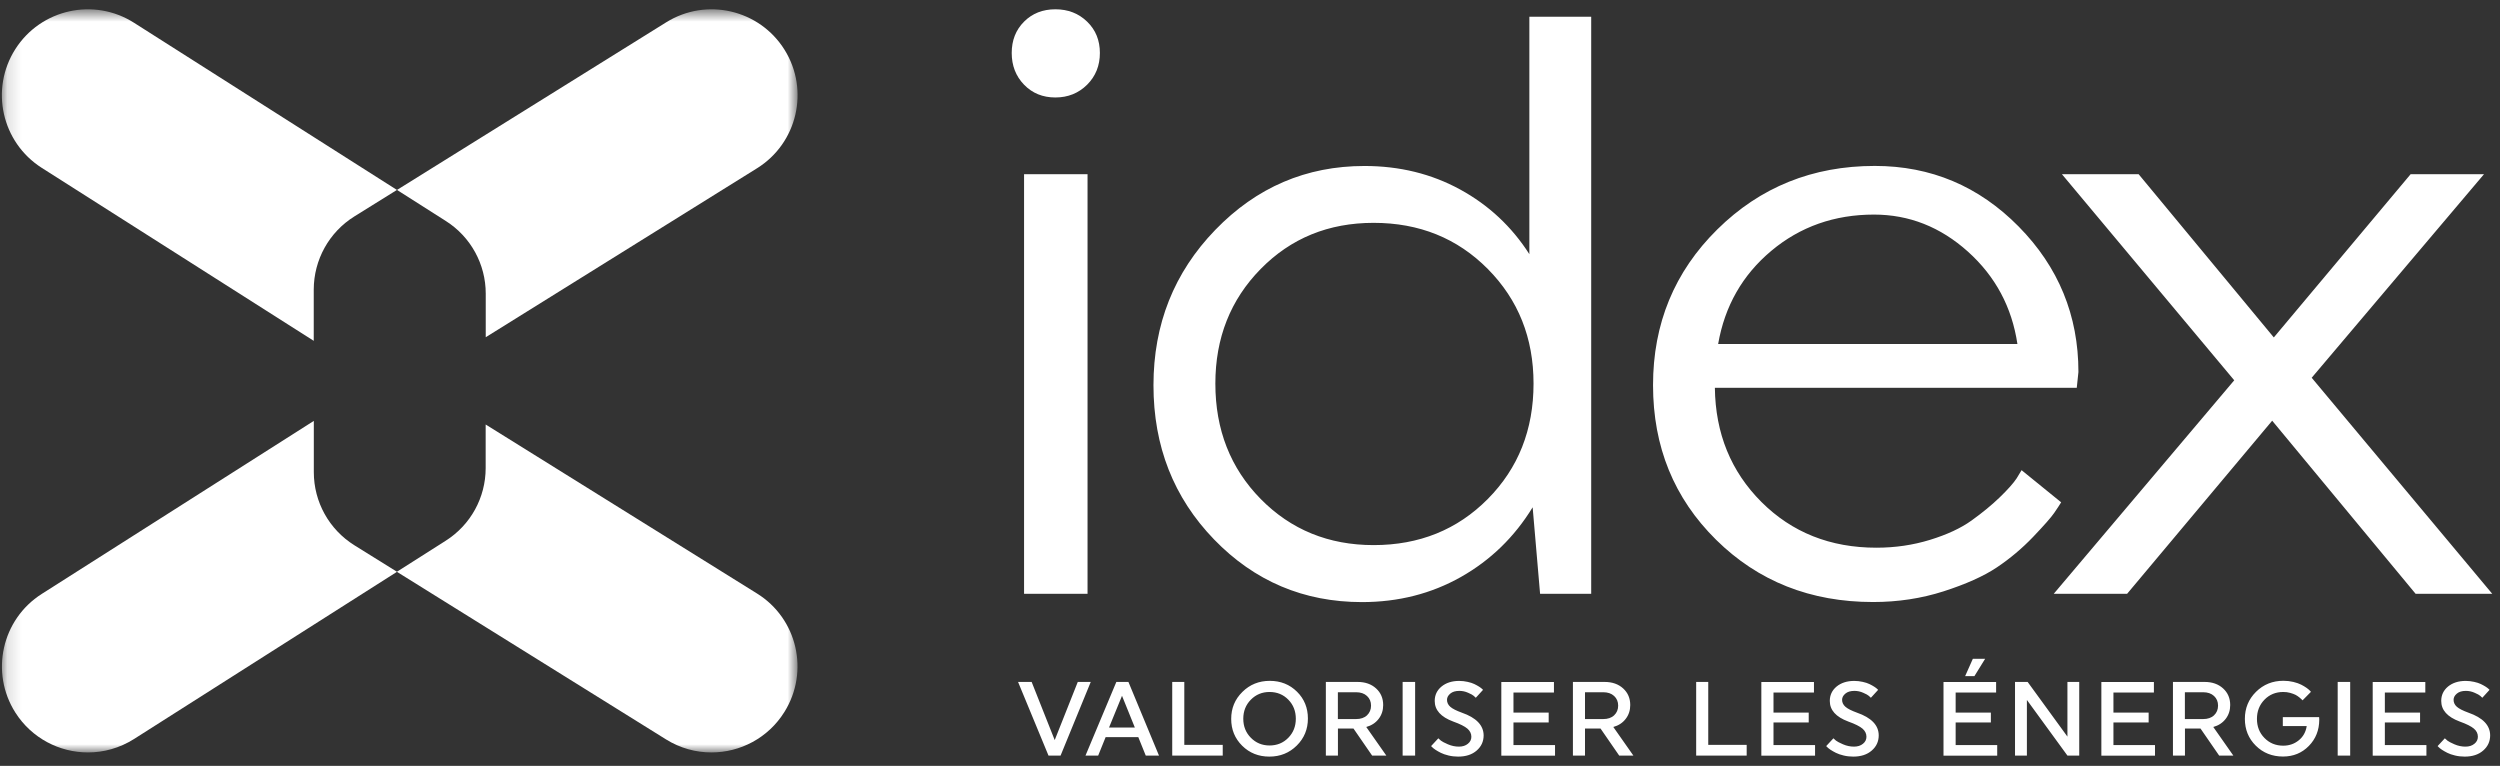
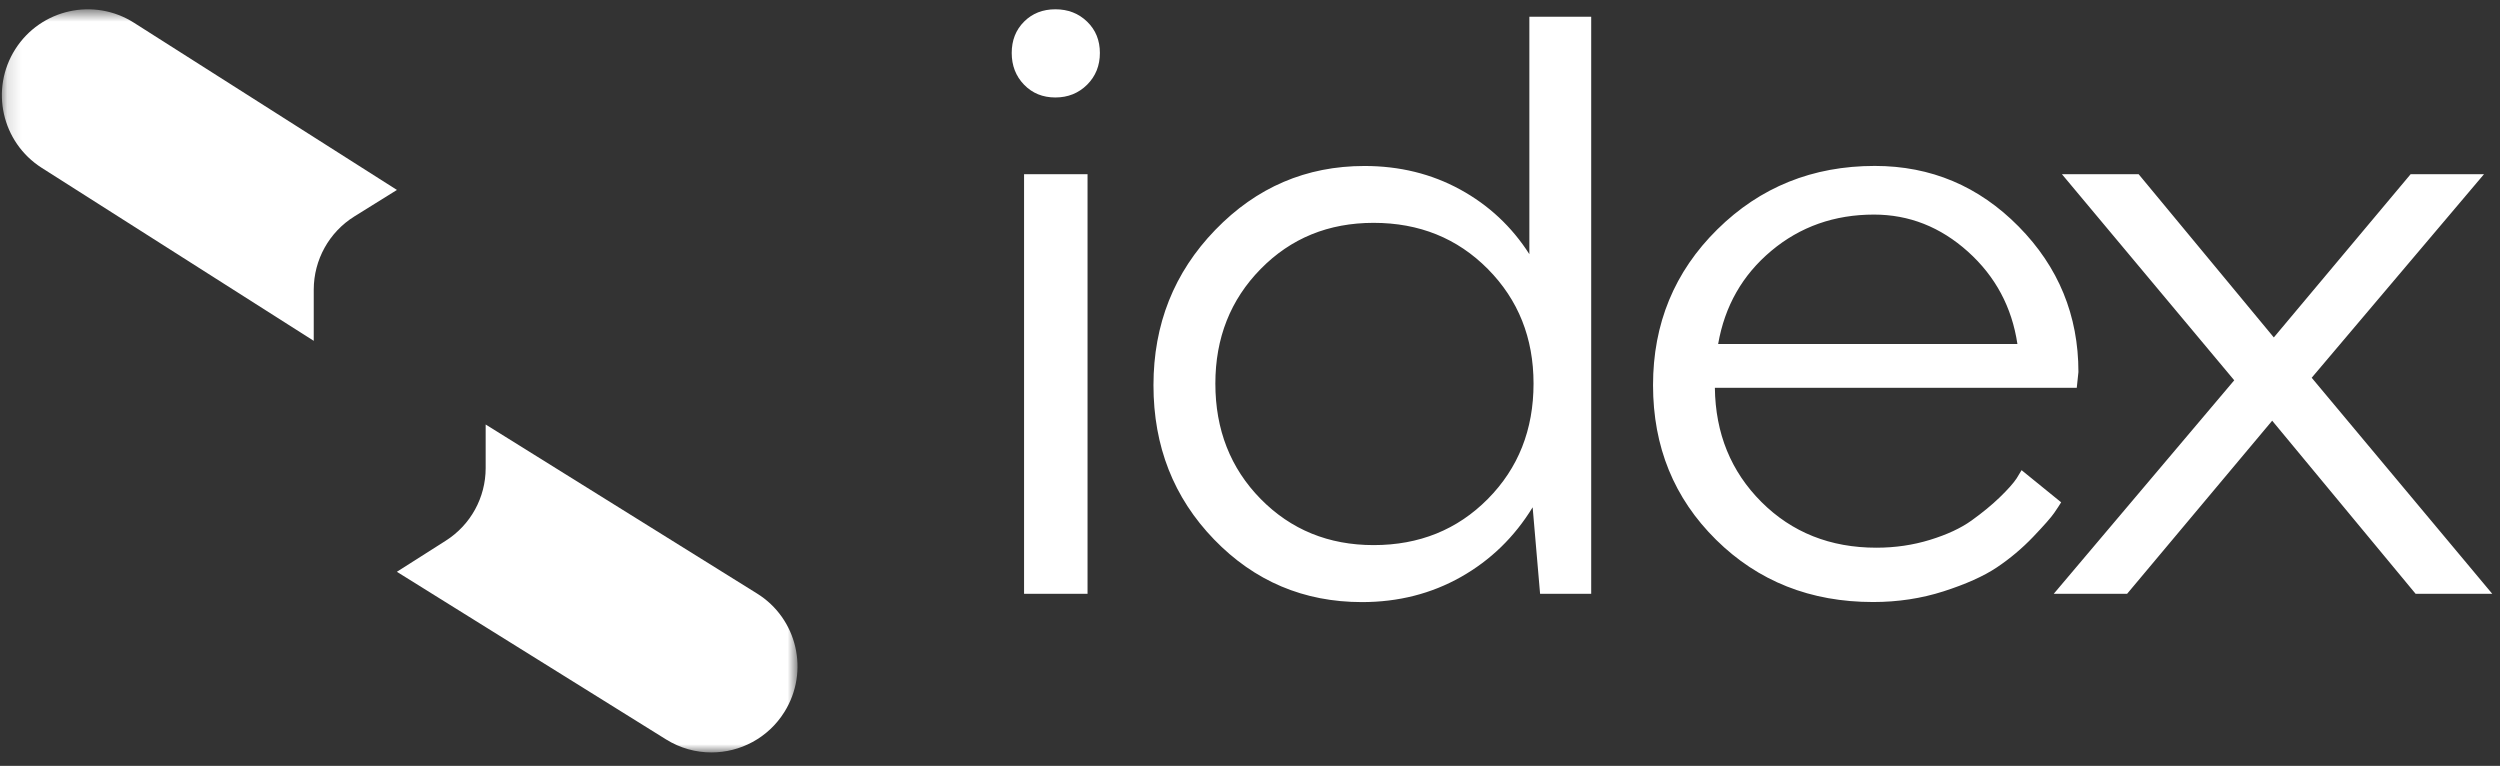
<svg xmlns="http://www.w3.org/2000/svg" width="173" height="53" viewBox="0 0 173 53" fill="none">
  <rect x="0" y="0" width="173" height="53" fill="#333333" stroke="none" />
-   <path d="M170.812 49.316C170.435 49.178 170.17 49.046 170.014 48.909C169.863 48.777 169.788 48.612 169.788 48.428C169.788 48.267 169.863 48.125 170.014 47.998C170.165 47.87 170.373 47.809 170.638 47.809C170.845 47.809 171.049 47.851 171.247 47.941C171.445 48.026 171.573 48.097 171.634 48.154C171.696 48.206 171.743 48.253 171.776 48.286L172.276 47.738L172.21 47.672C172.168 47.629 172.097 47.578 172.003 47.516C171.908 47.455 171.799 47.398 171.677 47.337C171.554 47.275 171.398 47.228 171.209 47.185C171.02 47.143 170.827 47.119 170.628 47.119C170.123 47.119 169.717 47.252 169.4 47.511C169.089 47.771 168.933 48.102 168.933 48.503C168.933 49.141 169.358 49.613 170.208 49.929C170.685 50.099 171.011 50.265 171.195 50.421C171.379 50.576 171.469 50.765 171.469 50.983C171.469 51.176 171.389 51.342 171.228 51.469C171.067 51.601 170.86 51.667 170.609 51.667C170.354 51.667 170.099 51.615 169.849 51.507C169.599 51.398 169.438 51.313 169.363 51.252C169.287 51.19 169.23 51.134 169.183 51.091L168.682 51.63L168.753 51.7C168.801 51.752 168.881 51.814 168.985 51.885C169.093 51.956 169.216 52.026 169.358 52.097C169.499 52.168 169.674 52.229 169.891 52.281C170.104 52.333 170.326 52.357 170.553 52.357C171.086 52.357 171.516 52.22 171.837 51.937C172.158 51.658 172.319 51.308 172.319 50.883C172.314 50.189 171.814 49.665 170.812 49.316ZM167.908 52.286V51.559H165.032V49.995H167.469V49.311H165.032V47.922H167.832V47.195H164.191V52.291H167.908V52.286ZM161.768 52.286H162.633V47.19H161.768V52.286ZM160.484 49.627H157.971V50.246H159.624C159.563 50.652 159.379 50.983 159.076 51.228C158.774 51.474 158.415 51.601 158 51.601C157.48 51.601 157.046 51.422 156.701 51.068C156.351 50.713 156.181 50.274 156.181 49.745C156.181 49.216 156.356 48.772 156.701 48.418C157.046 48.064 157.48 47.885 158 47.885C158.165 47.885 158.326 47.903 158.477 47.946C158.628 47.988 158.755 48.036 158.85 48.083C158.944 48.135 159.034 48.191 159.119 48.262C159.199 48.328 159.256 48.376 159.28 48.404C159.303 48.432 159.322 48.451 159.336 48.465L159.917 47.875L159.846 47.795C159.799 47.743 159.719 47.677 159.615 47.601C159.506 47.526 159.383 47.45 159.242 47.379C159.1 47.308 158.921 47.242 158.703 47.19C158.486 47.138 158.255 47.11 158.014 47.11C157.263 47.11 156.63 47.365 156.115 47.875C155.601 48.385 155.345 49.008 155.345 49.745C155.345 50.482 155.596 51.101 156.101 51.601C156.606 52.102 157.235 52.352 157.985 52.352C158.699 52.352 159.294 52.107 159.771 51.62C160.248 51.134 160.489 50.529 160.493 49.811C160.493 49.755 160.489 49.689 160.484 49.627ZM150.363 52.286H151.199V50.416H152.276L153.565 52.286H154.547L153.159 50.307C153.518 50.208 153.801 50.024 154.014 49.75C154.226 49.476 154.33 49.155 154.33 48.791C154.33 48.319 154.165 47.936 153.839 47.639C153.513 47.341 153.083 47.19 152.564 47.19H150.368V52.286H150.363ZM152.455 47.903C152.772 47.903 153.022 47.988 153.211 48.163C153.4 48.338 153.489 48.56 153.489 48.829C153.489 49.103 153.395 49.325 153.211 49.5C153.027 49.674 152.772 49.759 152.455 49.759H151.194V47.903H152.455ZM149.126 52.286V51.559H146.25V49.995H148.686V49.311H146.25V47.922H149.05V47.195H145.414V52.291H149.126V52.286ZM143.066 52.286H143.883V47.19H143.066V50.973L140.313 47.19H139.439V52.286H140.261V48.437L143.066 52.286ZM135.987 46.789H136.629L137.371 45.589H136.521L135.987 46.789ZM138.207 52.286V51.559H135.331V49.995H137.768V49.311H135.331V47.922H138.131V47.195H134.49V52.291H138.207V52.286ZM128.502 49.316C128.124 49.178 127.859 49.046 127.703 48.909C127.552 48.777 127.472 48.612 127.472 48.428C127.472 48.267 127.548 48.125 127.699 47.998C127.85 47.87 128.058 47.809 128.327 47.809C128.535 47.809 128.738 47.851 128.936 47.941C129.134 48.026 129.262 48.097 129.323 48.154C129.385 48.206 129.432 48.253 129.465 48.286L129.966 47.738L129.899 47.672C129.857 47.629 129.786 47.578 129.692 47.516C129.597 47.455 129.489 47.398 129.366 47.337C129.243 47.275 129.087 47.228 128.898 47.185C128.709 47.143 128.516 47.119 128.317 47.119C127.812 47.119 127.406 47.252 127.089 47.511C126.778 47.771 126.622 48.102 126.622 48.503C126.622 49.141 127.047 49.613 127.897 49.929C128.374 50.099 128.7 50.265 128.884 50.421C129.064 50.576 129.158 50.765 129.158 50.983C129.158 51.176 129.078 51.342 128.917 51.469C128.757 51.601 128.549 51.667 128.298 51.667C128.043 51.667 127.788 51.615 127.538 51.507C127.288 51.398 127.127 51.313 127.052 51.252C126.976 51.19 126.915 51.134 126.872 51.091L126.372 51.63L126.442 51.7C126.49 51.752 126.57 51.814 126.674 51.885C126.782 51.956 126.905 52.026 127.047 52.097C127.189 52.168 127.363 52.229 127.581 52.281C127.793 52.333 128.015 52.357 128.242 52.357C128.775 52.357 129.205 52.22 129.526 51.937C129.848 51.658 130.008 51.308 130.008 50.883C130.003 50.189 129.503 49.665 128.502 49.316ZM125.602 52.286V51.559H122.726V49.995H125.163V49.311H122.726V47.922H125.526V47.195H121.885V52.291H125.602V52.286ZM120.87 52.286V51.545H118.211V47.19H117.375V52.286H120.87ZM108.846 52.286H109.682V50.416H110.758L112.048 52.286H113.03L111.641 50.307C112 50.208 112.284 50.024 112.496 49.75C112.709 49.476 112.813 49.155 112.813 48.791C112.813 48.319 112.647 47.936 112.322 47.639C111.996 47.341 111.566 47.19 111.042 47.19H108.846V52.286ZM110.942 47.903C111.259 47.903 111.509 47.988 111.698 48.163C111.887 48.338 111.977 48.56 111.977 48.829C111.977 49.103 111.882 49.325 111.698 49.5C111.514 49.674 111.259 49.759 110.942 49.759H109.682V47.903H110.942ZM107.608 52.286V51.559H104.732V49.995H107.169V49.311H104.732V47.922H107.533V47.195H103.891V52.291H107.608V52.286ZM101.157 49.316C100.779 49.178 100.515 49.046 100.359 48.909C100.208 48.777 100.132 48.612 100.132 48.428C100.132 48.267 100.208 48.125 100.359 47.998C100.51 47.87 100.718 47.809 100.987 47.809C101.195 47.809 101.398 47.851 101.596 47.941C101.795 48.026 101.922 48.097 101.983 48.154C102.045 48.206 102.092 48.253 102.125 48.286L102.626 47.738L102.56 47.672C102.517 47.629 102.446 47.578 102.352 47.516C102.257 47.455 102.149 47.398 102.026 47.337C101.903 47.275 101.747 47.228 101.558 47.185C101.37 47.143 101.176 47.119 100.978 47.119C100.472 47.119 100.066 47.252 99.75 47.511C99.438 47.771 99.282 48.102 99.282 48.503C99.282 49.141 99.707 49.613 100.557 49.929C101.034 50.099 101.36 50.265 101.544 50.421C101.724 50.576 101.818 50.765 101.818 50.983C101.818 51.176 101.738 51.342 101.577 51.469C101.417 51.601 101.209 51.667 100.959 51.667C100.704 51.667 100.449 51.615 100.198 51.507C99.948 51.398 99.787 51.313 99.712 51.252C99.636 51.19 99.575 51.134 99.532 51.091L99.032 51.63L99.103 51.7C99.15 51.752 99.23 51.814 99.334 51.885C99.443 51.956 99.565 52.026 99.707 52.097C99.849 52.168 100.024 52.229 100.241 52.281C100.453 52.333 100.675 52.357 100.902 52.357C101.436 52.357 101.865 52.22 102.187 51.937C102.508 51.658 102.668 51.308 102.668 50.883C102.659 50.189 102.158 49.665 101.157 49.316ZM97.062 52.286H97.927V47.19H97.062V52.286ZM91.749 52.286H92.585V50.416H93.662L94.951 52.286H95.934L94.545 50.307C94.904 50.208 95.188 50.024 95.4 49.75C95.612 49.476 95.716 49.155 95.716 48.791C95.716 48.319 95.551 47.936 95.225 47.639C94.899 47.341 94.47 47.19 93.945 47.19H91.749V52.286ZM93.841 47.903C94.158 47.903 94.408 47.988 94.597 48.163C94.786 48.338 94.876 48.56 94.876 48.829C94.876 49.103 94.781 49.325 94.597 49.5C94.413 49.674 94.158 49.759 93.841 49.759H92.581V47.903H93.841ZM87.867 47.115C87.121 47.115 86.488 47.37 85.974 47.88C85.454 48.39 85.199 49.013 85.199 49.75C85.199 50.487 85.454 51.105 85.959 51.606C86.465 52.107 87.093 52.357 87.839 52.357C88.59 52.357 89.223 52.102 89.737 51.592C90.252 51.082 90.507 50.458 90.507 49.722C90.507 48.985 90.257 48.366 89.752 47.866C89.246 47.365 88.618 47.115 87.867 47.115ZM87.853 51.587C87.338 51.587 86.909 51.408 86.559 51.053C86.21 50.699 86.035 50.26 86.035 49.736C86.035 49.212 86.21 48.772 86.559 48.418C86.909 48.064 87.338 47.885 87.853 47.885C88.373 47.885 88.807 48.064 89.152 48.418C89.497 48.772 89.671 49.212 89.671 49.736C89.671 50.26 89.497 50.699 89.152 51.053C88.807 51.408 88.373 51.587 87.853 51.587ZM84.613 52.286V51.545H81.954V47.19H81.118V52.286H84.613ZM78.087 47.19H77.251L75.116 52.286H75.994L76.509 51.011H78.771L79.286 52.286H80.202L78.087 47.19ZM77.643 48.149L78.531 50.345H76.745L77.643 48.149ZM72.556 52.286H73.392L75.48 47.19H74.582L72.986 51.214L71.39 47.19H70.45L72.556 52.286Z" fill="white" />
  <path d="M171.894 12.053H166.817L157.348 23.35L147.992 12.053H142.684L154.609 26.316L142.117 41.093H147.194L157.235 29.112L167.162 41.093H172.465L159.969 26.141L171.894 12.053ZM129.677 14.849C132.11 14.849 134.277 15.704 136.181 17.413C138.084 19.123 139.222 21.253 139.605 23.803H118.896C119.354 21.177 120.577 19.029 122.575 17.357C124.572 15.685 126.943 14.849 129.677 14.849ZM143.713 26.826L143.827 25.744C143.827 21.829 142.448 18.471 139.69 15.675C136.932 12.88 133.616 11.482 129.734 11.482C125.436 11.482 121.805 12.946 118.839 15.874C115.873 18.802 114.39 22.396 114.39 26.656C114.39 30.916 115.845 34.481 118.754 37.353C121.663 40.224 125.285 41.66 129.621 41.66C131.33 41.66 132.96 41.414 134.499 40.919C136.039 40.423 137.267 39.875 138.178 39.266C139.09 38.656 139.926 37.953 140.691 37.154C141.451 36.356 141.938 35.804 142.145 35.502C142.353 35.199 142.519 34.949 142.632 34.76L139.893 32.536L139.548 33.107C139.321 33.447 138.929 33.886 138.377 34.42C137.824 34.954 137.177 35.483 136.436 36.016C135.694 36.55 134.736 36.994 133.555 37.358C132.374 37.721 131.142 37.901 129.847 37.901C126.655 37.901 124.001 36.843 121.89 34.736C119.779 32.625 118.707 29.99 118.669 26.835H143.713V26.826ZM110.111 1.158H105.832V17.588C104.614 15.685 103.018 14.193 101.039 13.111C99.06 12.03 96.855 11.486 94.422 11.486C90.389 11.486 86.951 12.96 84.099 15.907C81.246 18.854 79.82 22.439 79.82 26.661C79.82 30.883 81.218 34.439 84.013 37.329C86.809 40.219 90.224 41.665 94.252 41.665C96.765 41.665 99.046 41.084 101.096 39.927C103.15 38.765 104.803 37.159 106.059 35.105L106.574 41.093H110.111V1.158ZM95.055 15.421C98.21 15.421 100.845 16.483 102.956 18.613C105.067 20.743 106.121 23.388 106.121 26.543C106.121 29.735 105.067 32.399 102.956 34.529C100.845 36.659 98.21 37.721 95.055 37.721C91.938 37.721 89.331 36.654 87.239 34.529C85.147 32.399 84.103 29.735 84.103 26.543C84.103 23.388 85.147 20.743 87.239 18.613C89.331 16.483 91.933 15.421 95.055 15.421ZM73.033 0.643C72.159 0.643 71.437 0.926 70.865 1.498C70.294 2.069 70.011 2.792 70.011 3.666C70.011 4.539 70.294 5.271 70.865 5.862C71.437 6.452 72.159 6.745 73.033 6.745C73.907 6.745 74.639 6.447 75.229 5.862C75.82 5.271 76.112 4.539 76.112 3.666C76.112 2.792 75.82 2.069 75.229 1.498C74.639 0.926 73.907 0.643 73.033 0.643ZM70.865 41.089H75.258V12.053H70.865V41.089Z" fill="white" />
  <mask id="mask0_1115_5233" style="mask-type:luminance" maskUnits="userSpaceOnUse" x="0" y="0" width="56" height="53">
    <path d="M55.191 0.643H0.133V52.069H55.191V0.643Z" fill="white" />
  </mask>
  <g mask="url(#mask0_1115_5233)">
-     <path d="M21.716 32.677V29.126L2.891 41.098C0.119 42.859 -0.698 46.538 1.063 49.311C2.197 51.091 4.124 52.069 6.088 52.069C7.179 52.069 8.284 51.767 9.276 51.139L27.473 39.568L24.521 37.731C22.774 36.64 21.716 34.732 21.716 32.677Z" fill="white" />
-   </g>
+     </g>
  <mask id="mask1_1115_5233" style="mask-type:luminance" maskUnits="userSpaceOnUse" x="0" y="0" width="56" height="53">
    <path d="M55.191 0.643H0.133V52.069H55.191V0.643Z" fill="white" />
  </mask>
  <g mask="url(#mask1_1115_5233)">
-     <path d="M33.613 20.318V23.336L52.39 11.642C55.176 9.904 56.031 6.235 54.293 3.448C52.555 0.662 48.886 -0.193 46.099 1.545L27.473 13.144L30.859 15.298C32.574 16.389 33.613 18.282 33.613 20.318Z" fill="white" />
-   </g>
+     </g>
  <mask id="mask2_1115_5233" style="mask-type:luminance" maskUnits="userSpaceOnUse" x="0" y="0" width="56" height="53">
    <path d="M55.191 0.643H0.133V52.069H55.191V0.643Z" fill="white" />
  </mask>
  <g mask="url(#mask2_1115_5233)">
    <path d="M24.516 14.981L27.468 13.144L9.271 1.574C6.499 -0.188 2.825 0.629 1.059 3.401C-0.703 6.174 0.114 9.848 2.886 11.614L21.711 23.586V20.035C21.716 17.976 22.774 16.068 24.516 14.981Z" fill="white" />
  </g>
  <mask id="mask3_1115_5233" style="mask-type:luminance" maskUnits="userSpaceOnUse" x="0" y="0" width="56" height="53">
    <path d="M55.191 0.643H0.133V52.069H55.191V0.643Z" fill="white" />
  </mask>
  <g mask="url(#mask3_1115_5233)">
    <path d="M52.385 41.07L33.608 29.376V32.394C33.608 34.429 32.569 36.323 30.85 37.414L27.463 39.568L46.09 51.167C47.067 51.776 48.154 52.069 49.23 52.069C51.219 52.069 53.16 51.072 54.284 49.264C56.026 46.472 55.176 42.803 52.385 41.07Z" fill="white" />
  </g>
</svg>